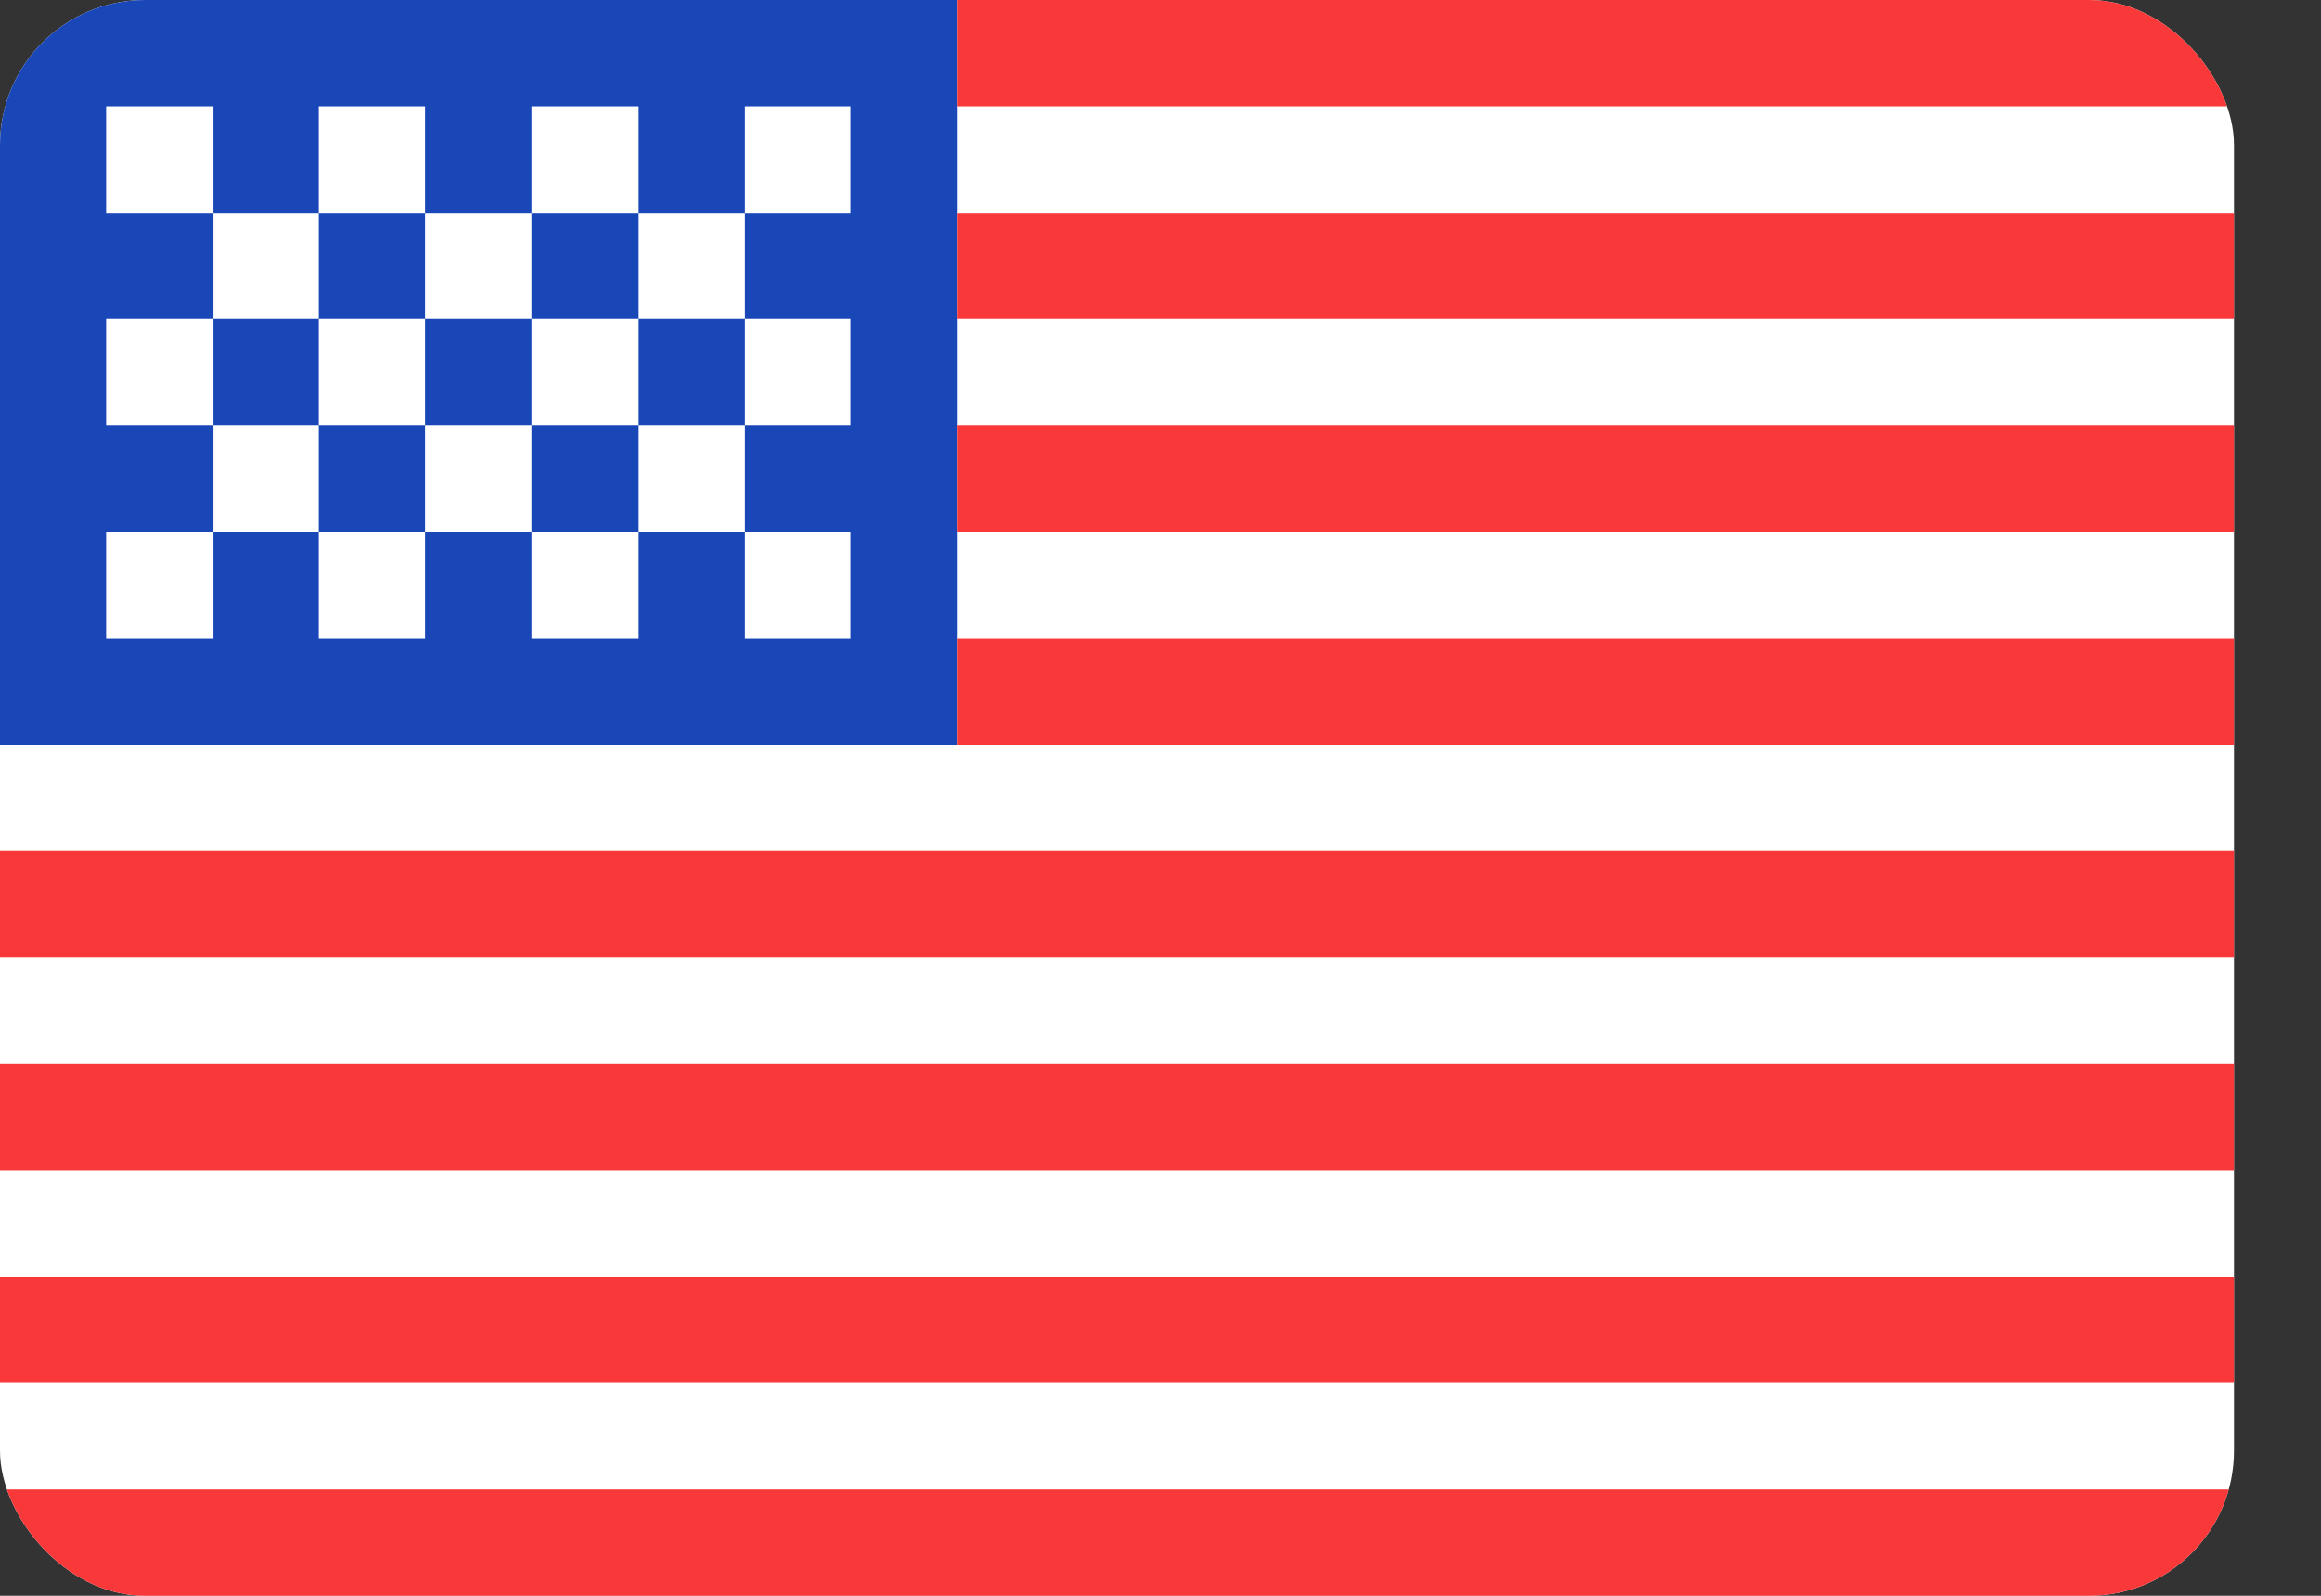
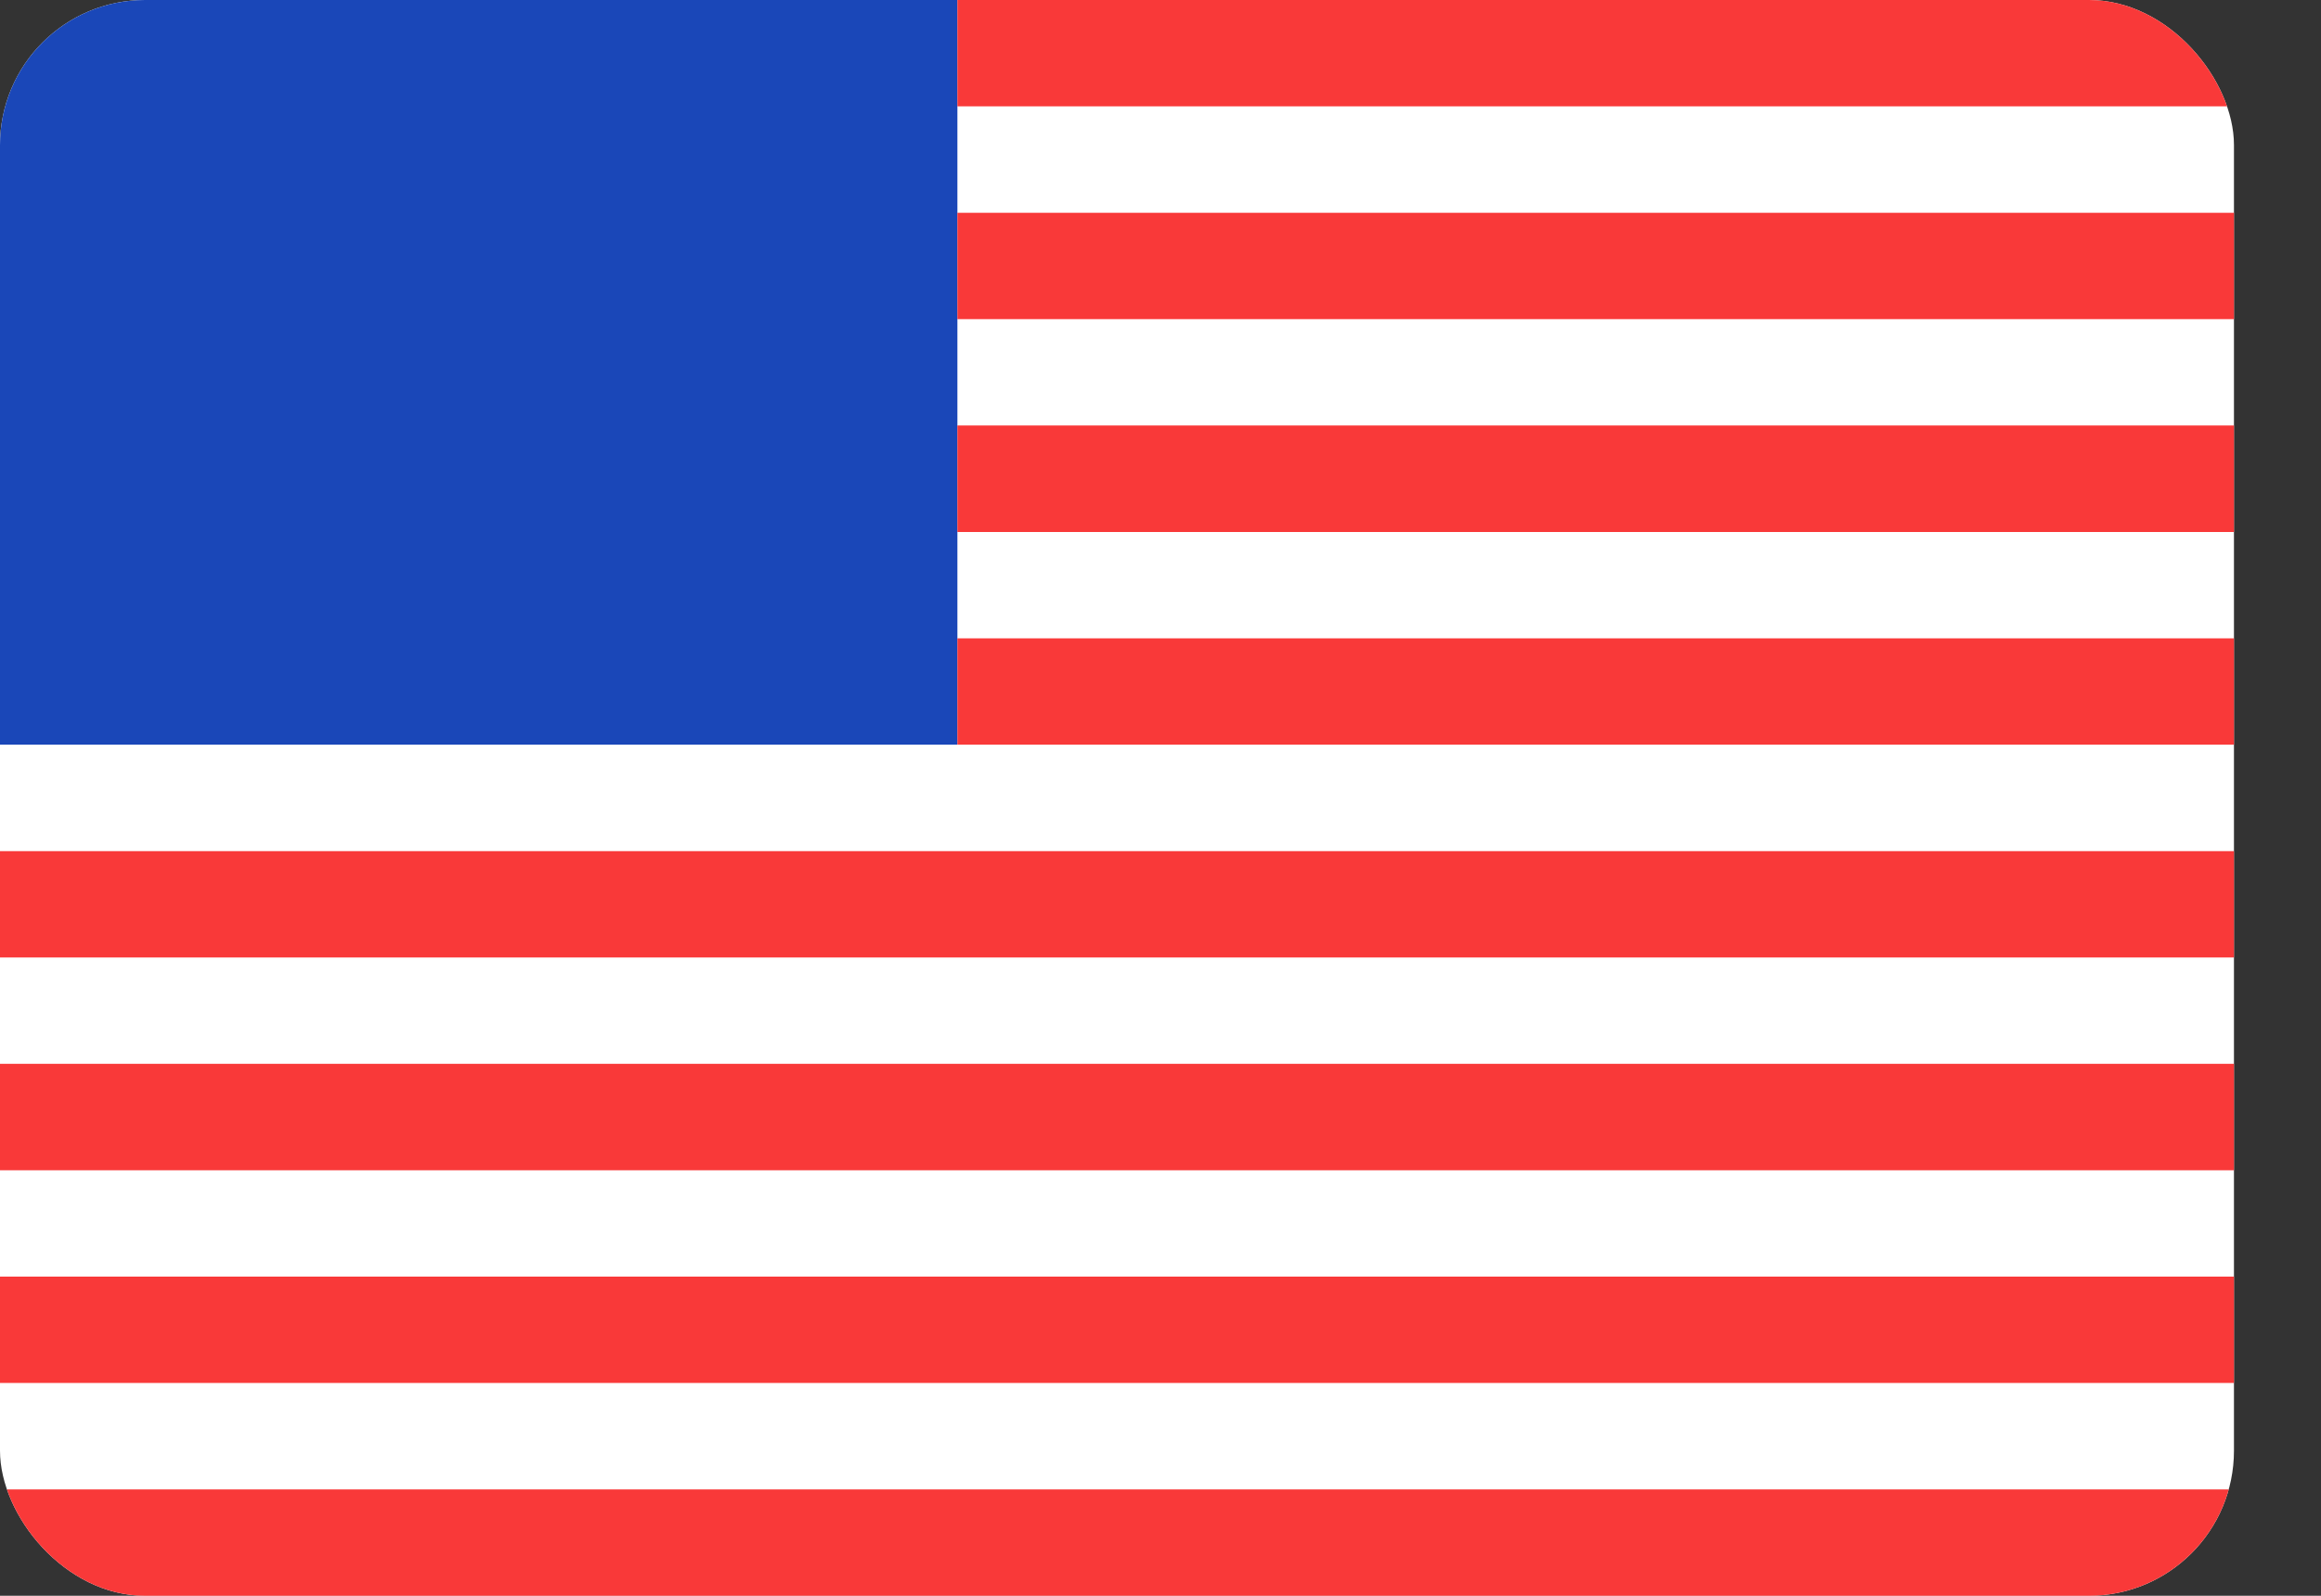
<svg xmlns="http://www.w3.org/2000/svg" width="16" height="11" viewBox="0 0 16 11" fill="none">
  <rect x="0" y="0" width="16" height="11" fill="#333333" stroke="none" />
  <g clip-path="url(#clip0_2550_3953)">
    <rect width="15.4" height="11" rx="1" fill="white" />
    <path fill-rule="evenodd" clip-rule="evenodd" d="M0 0H6.6V5.133H0V0Z" fill="#1A47B8" />
    <path fill-rule="evenodd" clip-rule="evenodd" d="M6.6 0V0.733H15.4V0H6.6ZM6.6 1.467V2.2H15.4V1.467H6.6ZM6.6 2.933V3.667H15.4V2.933H6.6ZM6.6 4.4V5.133H15.4V4.4H6.6ZM0 5.867V6.6H15.4V5.867H0ZM0 7.333V8.067H15.4V7.333H0ZM0 8.8V9.533H15.4V8.8H0ZM0 10.267V11H15.4V10.267H0Z" fill="#F93939" />
-     <path fill-rule="evenodd" clip-rule="evenodd" d="M0.732 0.733V1.467H1.466V0.733H0.732ZM2.199 0.733V1.467H2.932V0.733H2.199ZM3.666 0.733V1.467H4.399V0.733H3.666ZM5.132 0.733V1.467H5.866V0.733H5.132ZM4.399 1.467V2.2H5.132V1.467H4.399ZM2.932 1.467V2.2H3.666V1.467H2.932ZM1.466 1.467V2.2H2.199V1.467H1.466ZM0.732 2.2V2.933H1.466V2.2H0.732ZM2.199 2.2V2.933H2.932V2.2H2.199ZM3.666 2.2V2.933H4.399V2.2H3.666ZM5.132 2.2V2.933H5.866V2.2H5.132ZM0.732 3.667V4.4H1.466V3.667H0.732ZM2.199 3.667V4.4H2.932V3.667H2.199ZM3.666 3.667V4.4H4.399V3.667H3.666ZM5.132 3.667V4.4H5.866V3.667H5.132ZM4.399 2.933V3.667H5.132V2.933H4.399ZM2.932 2.933V3.667H3.666V2.933H2.932ZM1.466 2.933V3.667H2.199V2.933H1.466Z" fill="white" />
  </g>
  <defs>
    <clipPath id="clip0_2550_3953">
      <rect width="15.4" height="11" rx="1" fill="white" />
    </clipPath>
  </defs>
</svg>